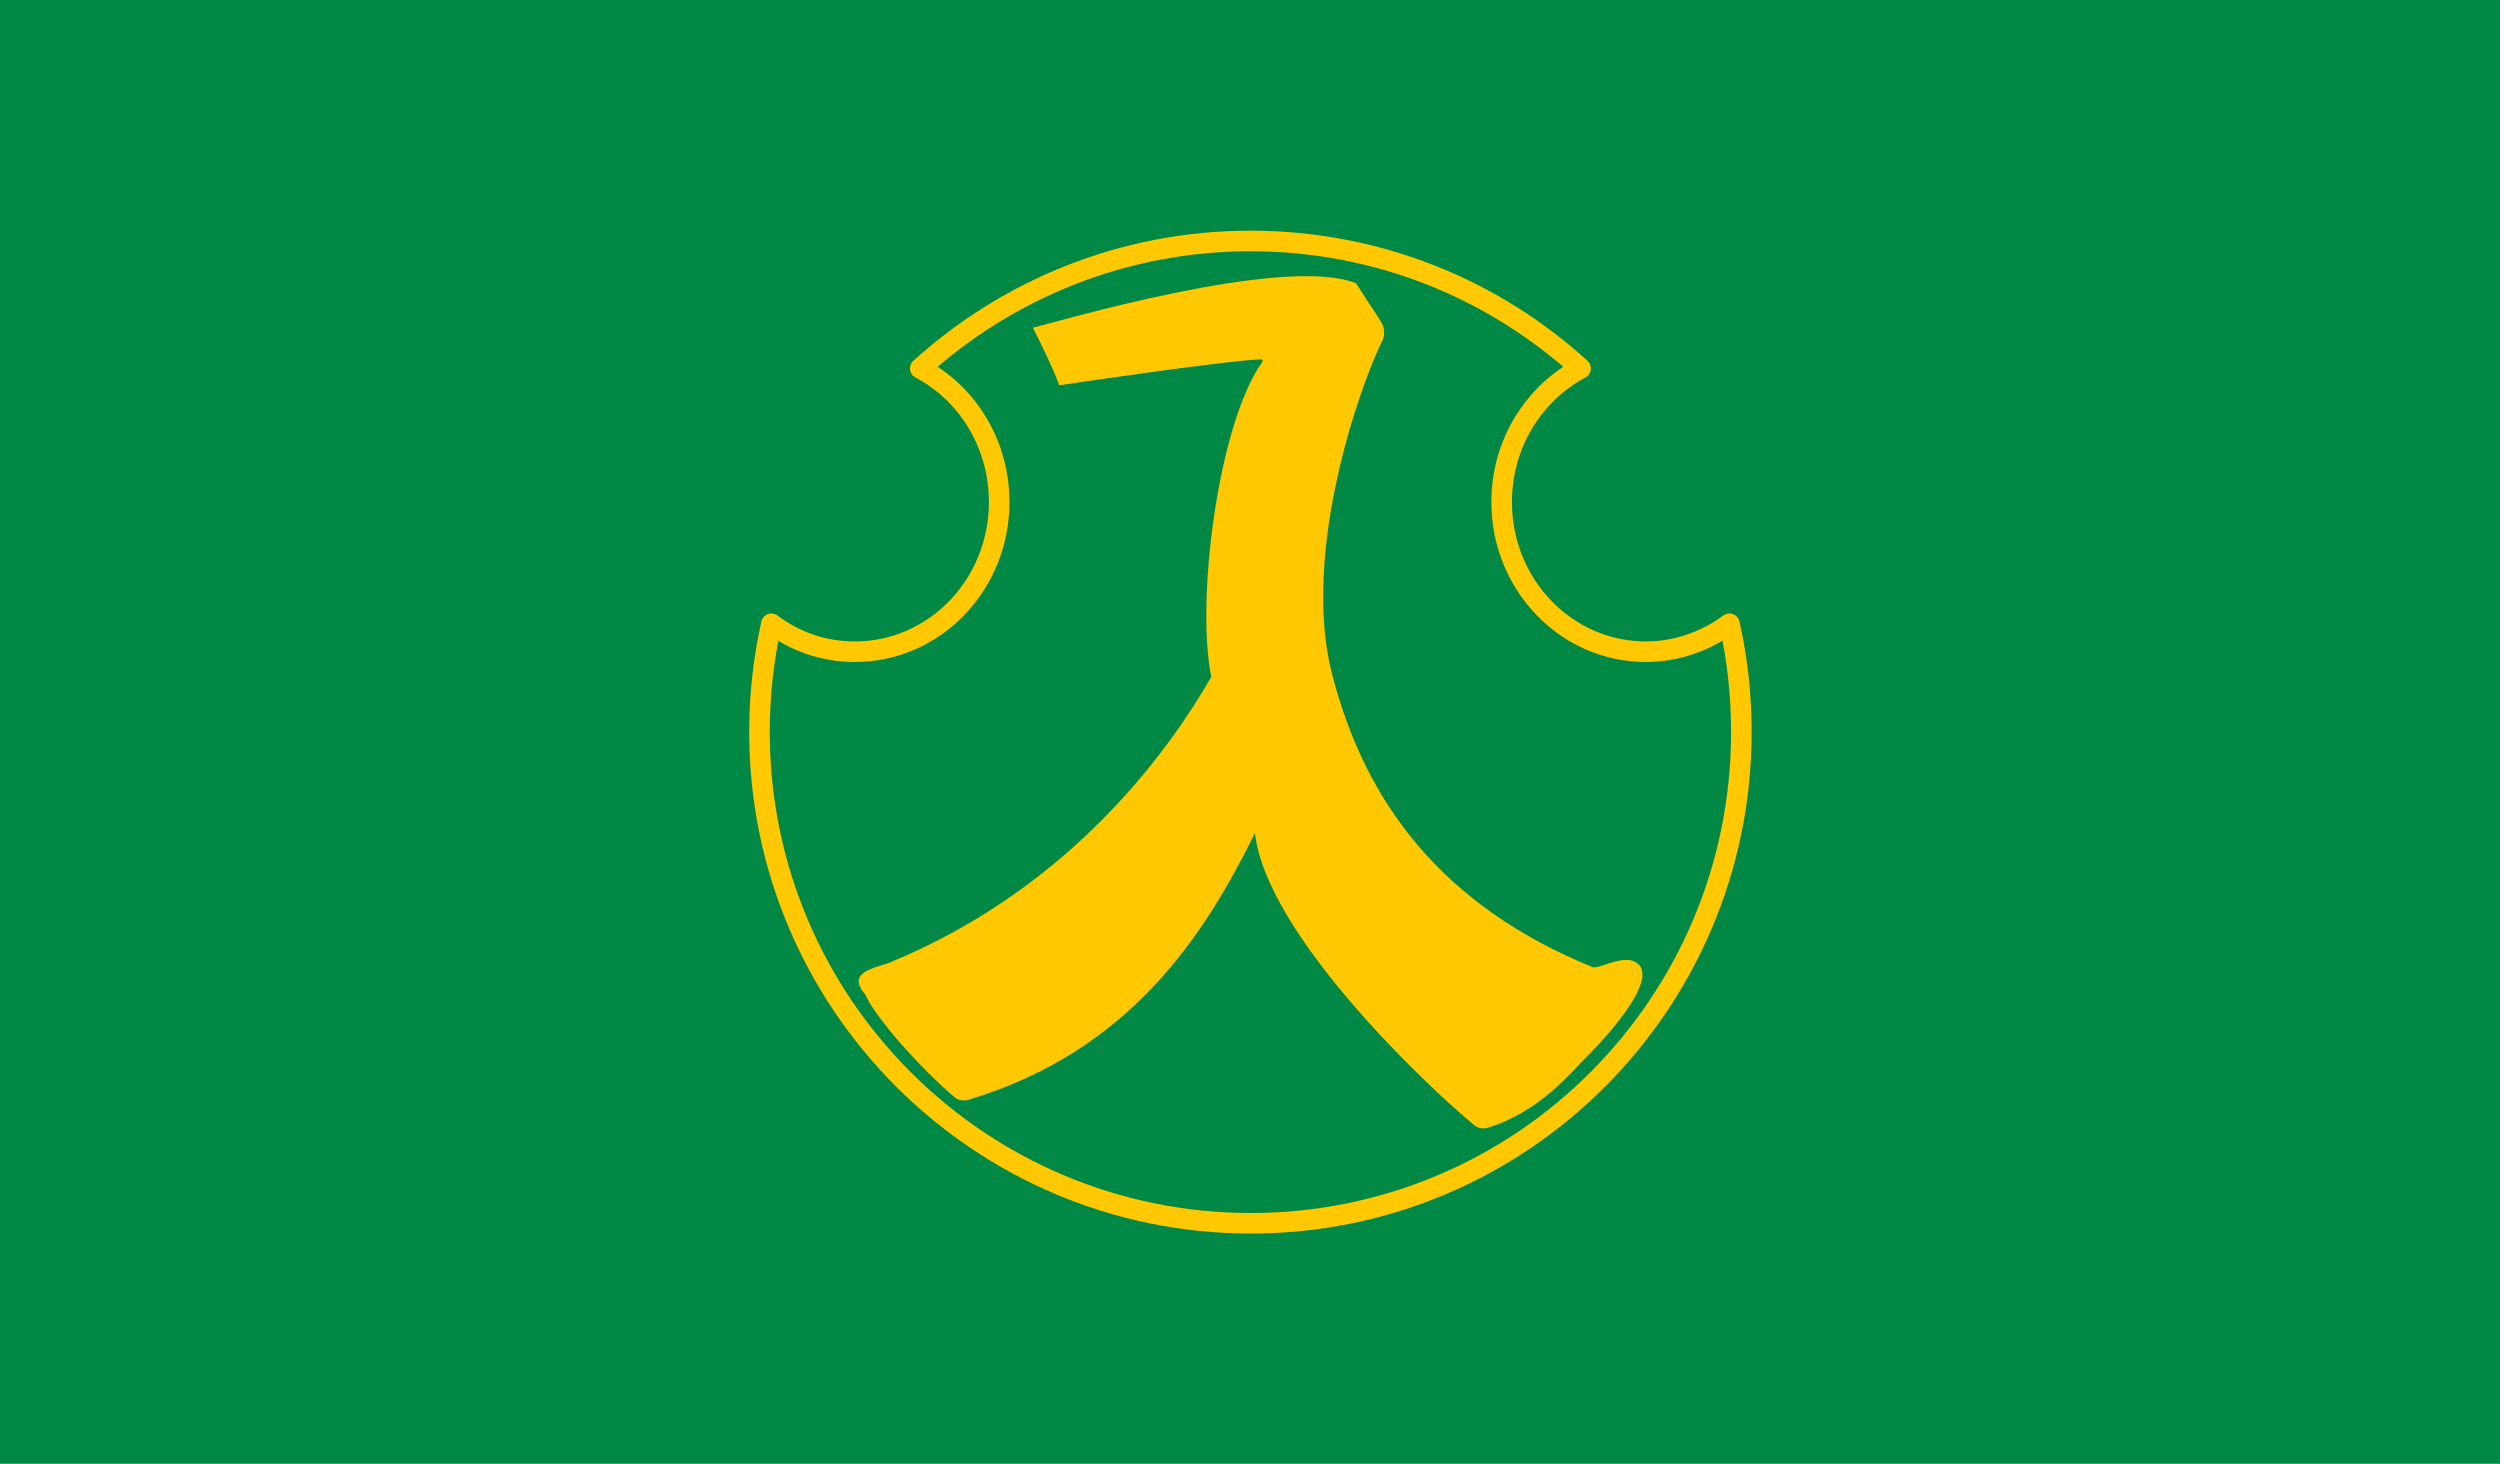
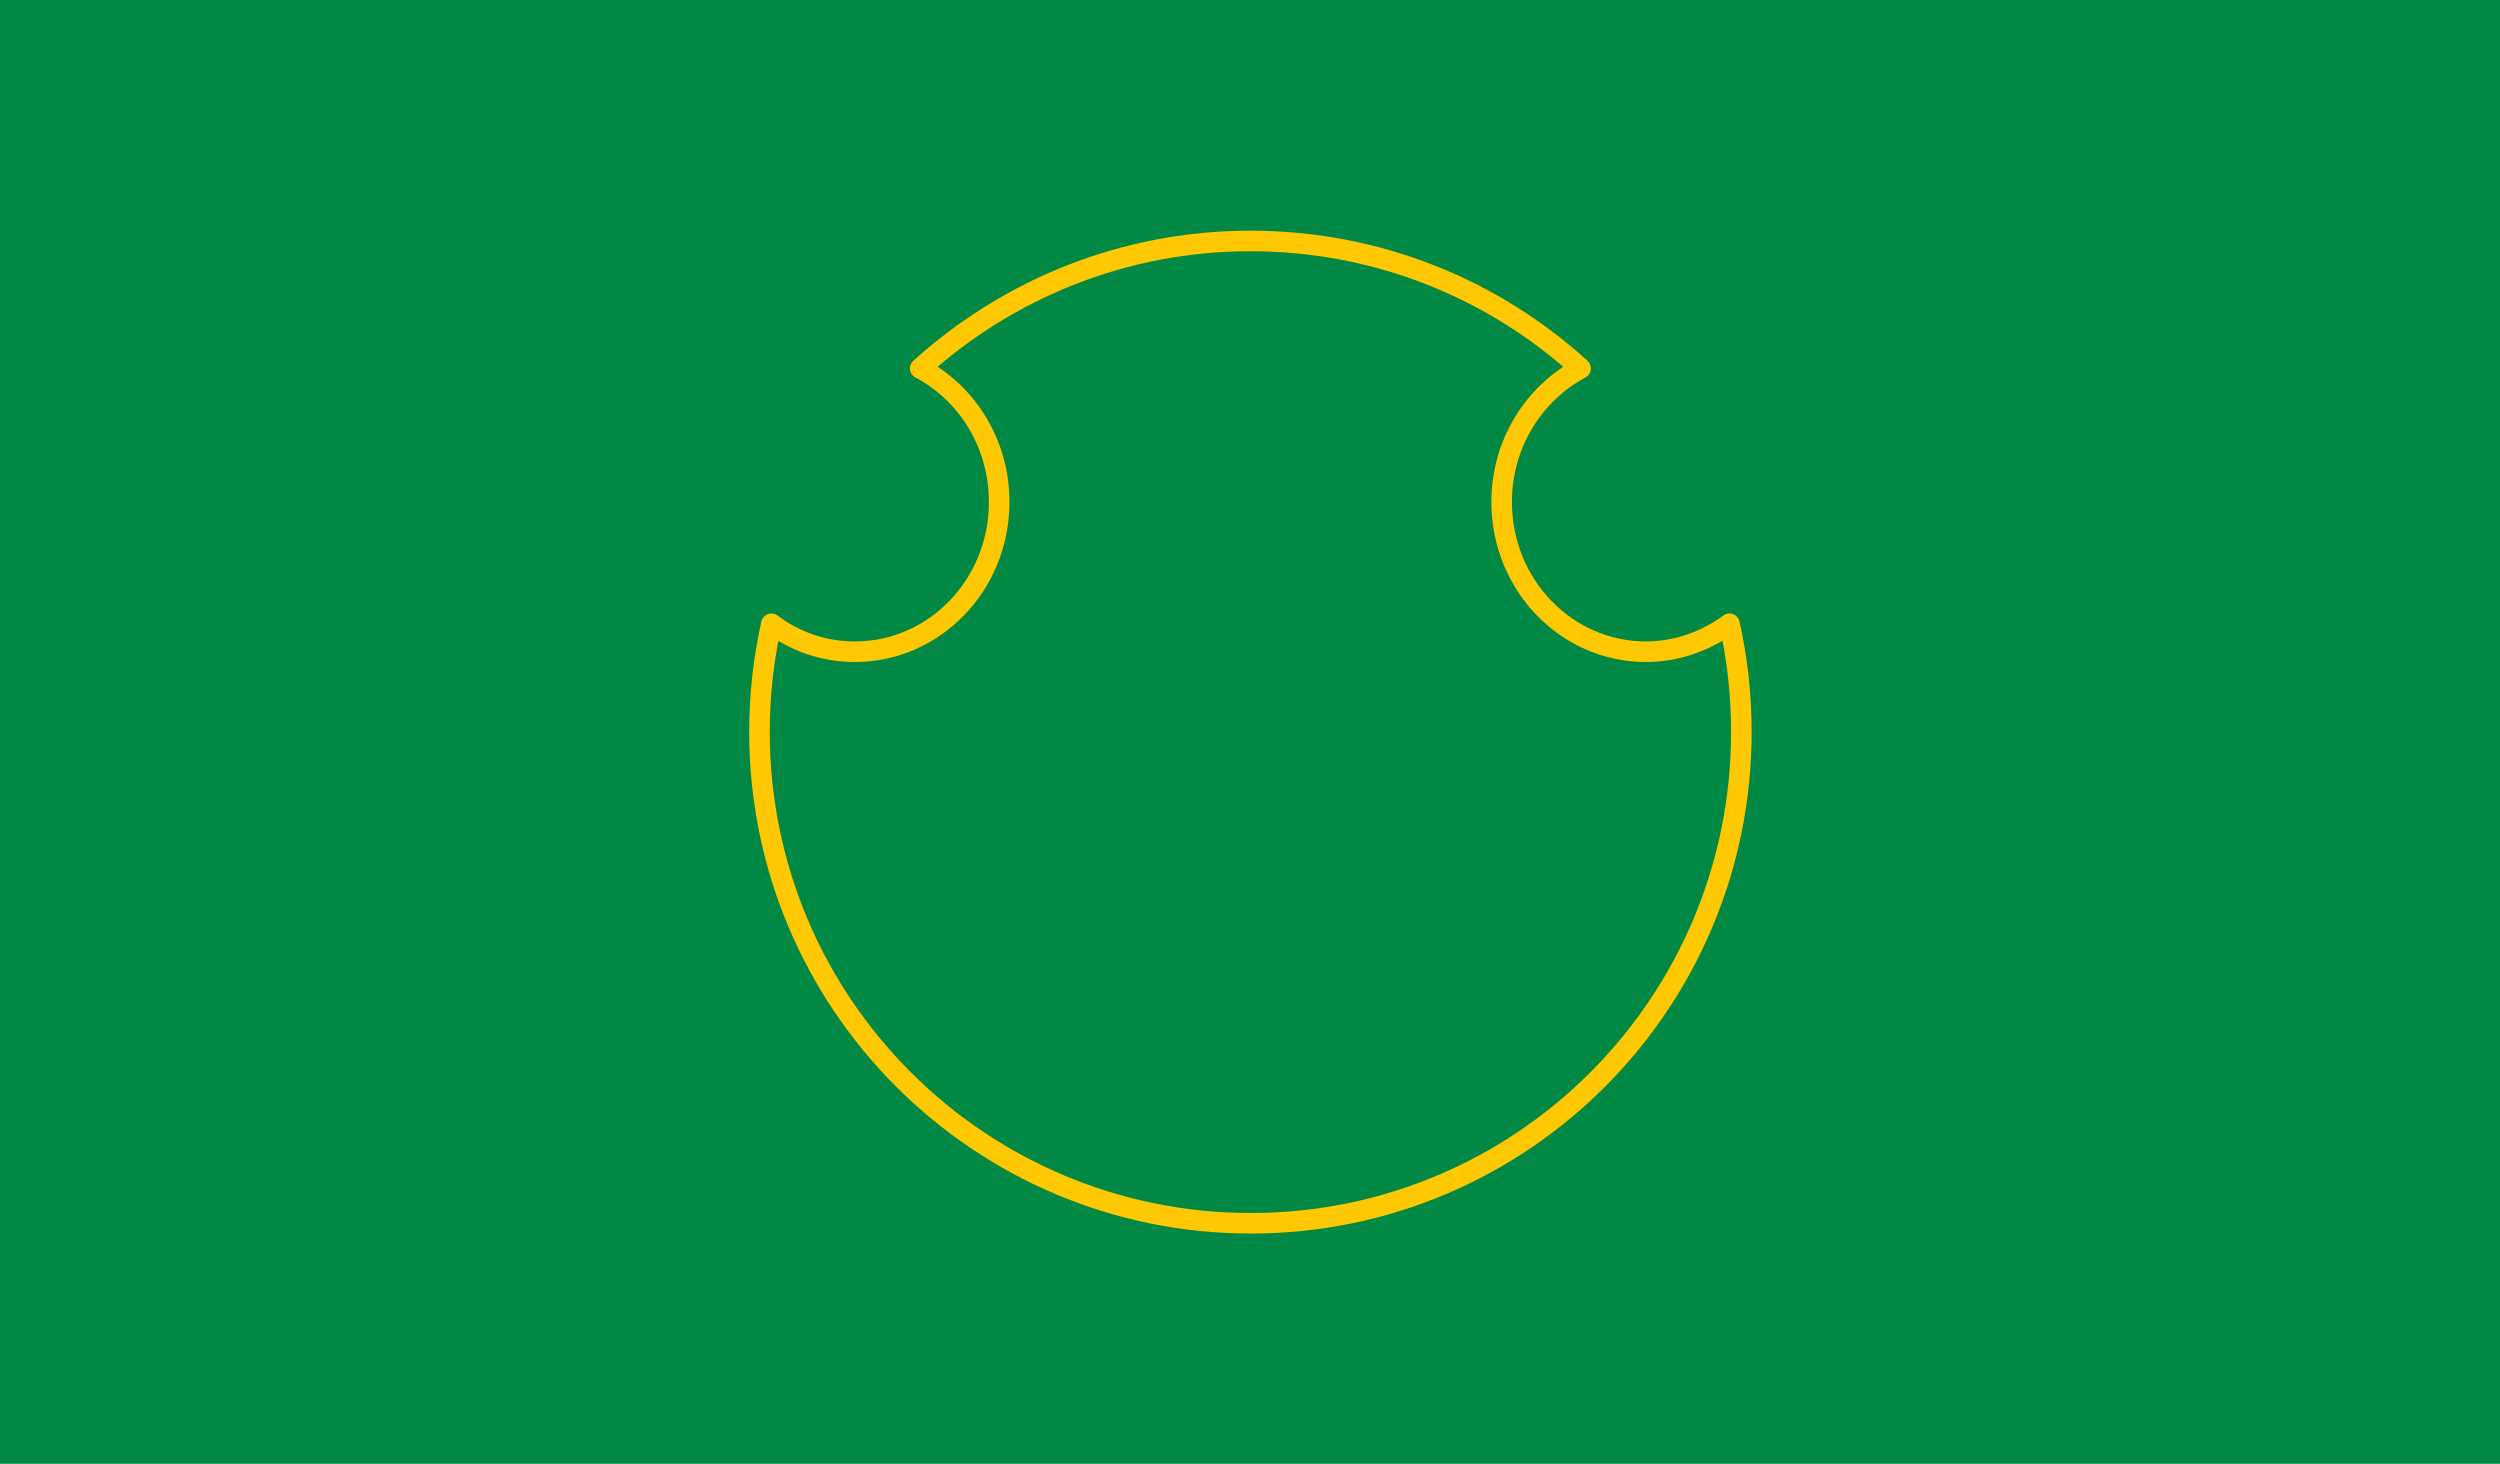
<svg xmlns="http://www.w3.org/2000/svg" version="1.1" id="Layer_2" x="0px" y="0px" viewBox="0 0 608 356" style="enable-background:new 0 0 608 356;" xml:space="preserve">
  <style type="text/css">
	.st0{fill:#018845;}
	.st1{fill:none;stroke:#FFC800;stroke-width:5;stroke-linejoin:round;stroke-miterlimit:10;}
	.st2{fill:#FFC800;}
</style>
  <rect class="st0" width="608" height="356" />
  <g>
    <path class="st1" d="M420.6,151.7c-5.7,4.2-12.8,6.8-20.3,6.8c-19.4,0-35.1-16.3-35.1-36.4c0-14.2,7.8-26.4,19.2-32.5   c-21.2-19.3-49.4-31-80.3-31s-59.1,11.8-80.3,31c11.4,6,19.2,18.3,19.2,32.5c0,20.1-15.7,36.4-35.1,36.4c-7.6,0-14.6-2.5-20.3-6.8   c-1.9,8.5-2.9,17.3-2.9,26.3c0,66,53.5,119.5,119.5,119.5S423.5,244,423.5,178C423.5,169,422.5,160.1,420.6,151.7z" />
-     <path class="st2" d="M257.6,93.7c-1.3-3.8-5.4-12.1-6.4-14c4.5-1,61-17.9,78.6-10.8c5.1,8,5.5,8.2,6.4,10c0.5,1,0.6,2.6,0.1,3.7   c-5.5,10.9-20,51.9-12.3,81.5c8.1,31.3,26.8,56.2,63.3,71.1c1.4,0.6,7.2-3,10.3-1.3c7.4,3.8-9.7,21.2-12.6,24   c-2.7,2.7-10.8,12.7-23.3,16.4c-1.1,0.3-2.2,0.1-3.1-0.6c-11.2-9.2-50.6-46.3-53.4-71.1c-12.1,24.5-30.2,53.1-69.8,64.9   c-1.2,0.3-2.4,0.1-3.3-0.7c-7.5-6.3-19.1-19-21.7-25c-4.9-5.6,2.9-6.4,6.2-7.8c45.5-18.8,69-53.8,78-69.4   c-3.8-18,1.5-61.2,12.4-76.6c0.2-0.3,0-0.7-0.3-0.6C298.5,87.6,257.6,93.7,257.6,93.7z" />
  </g>
</svg>